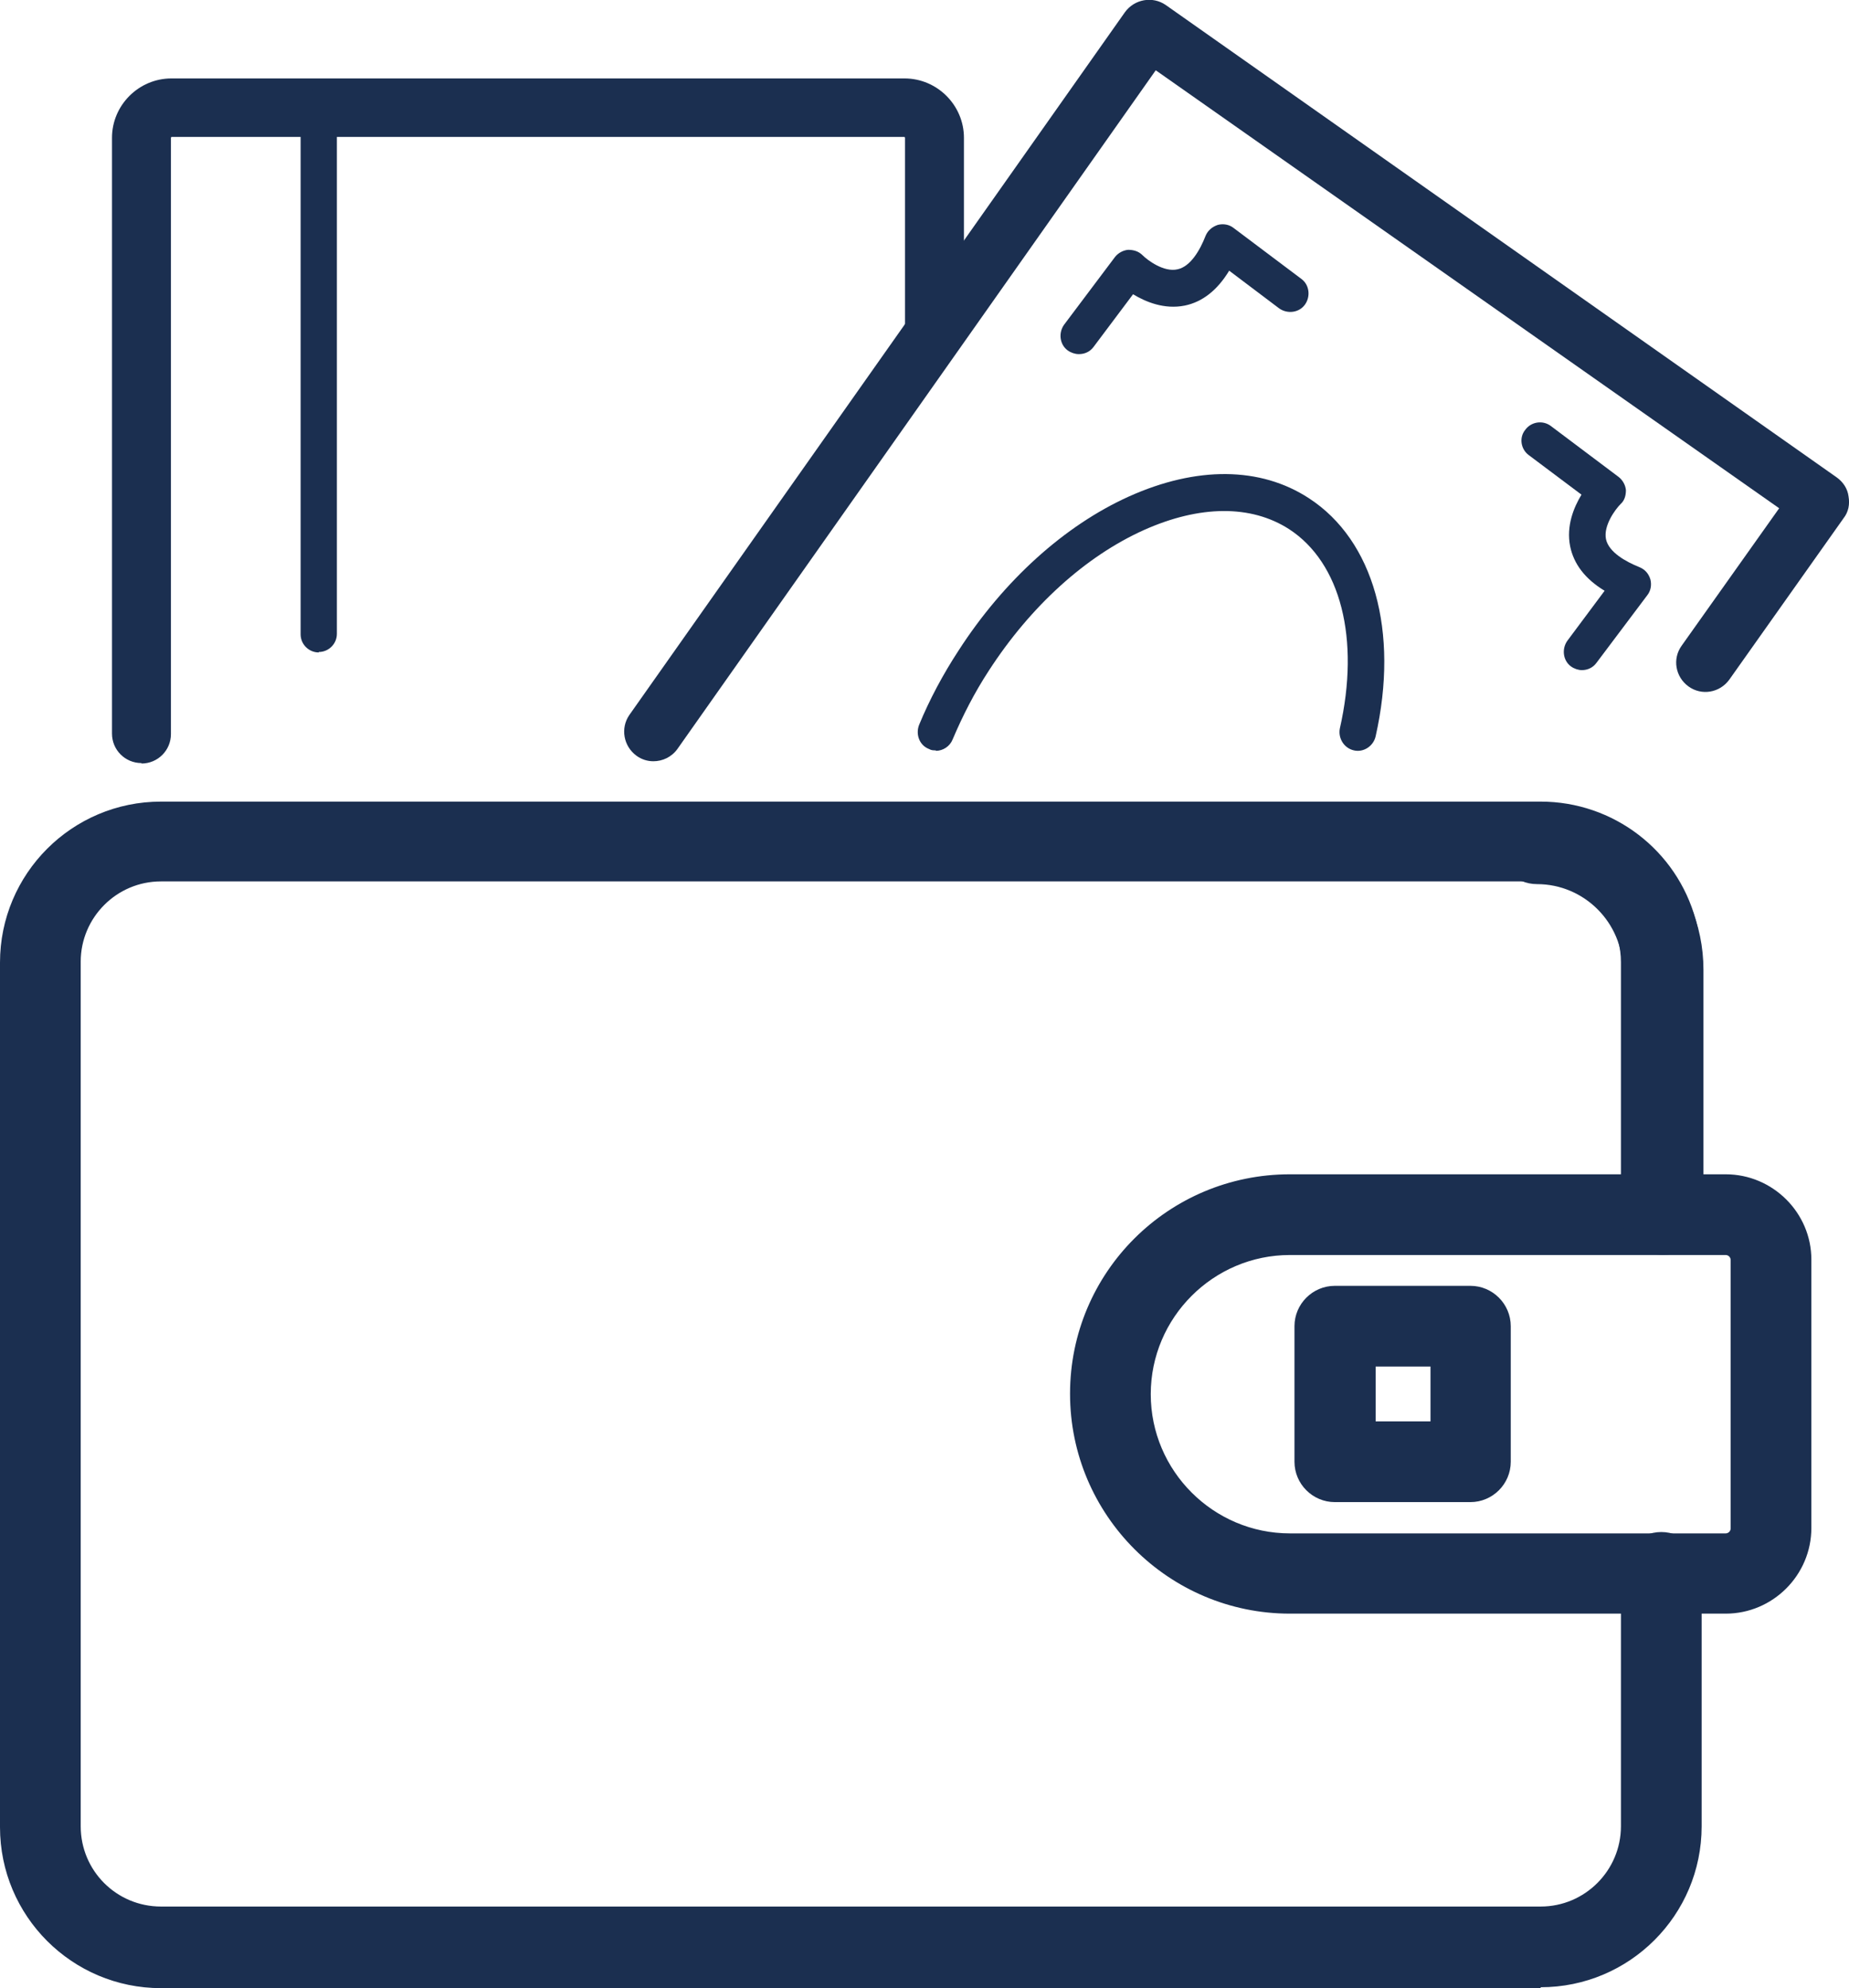
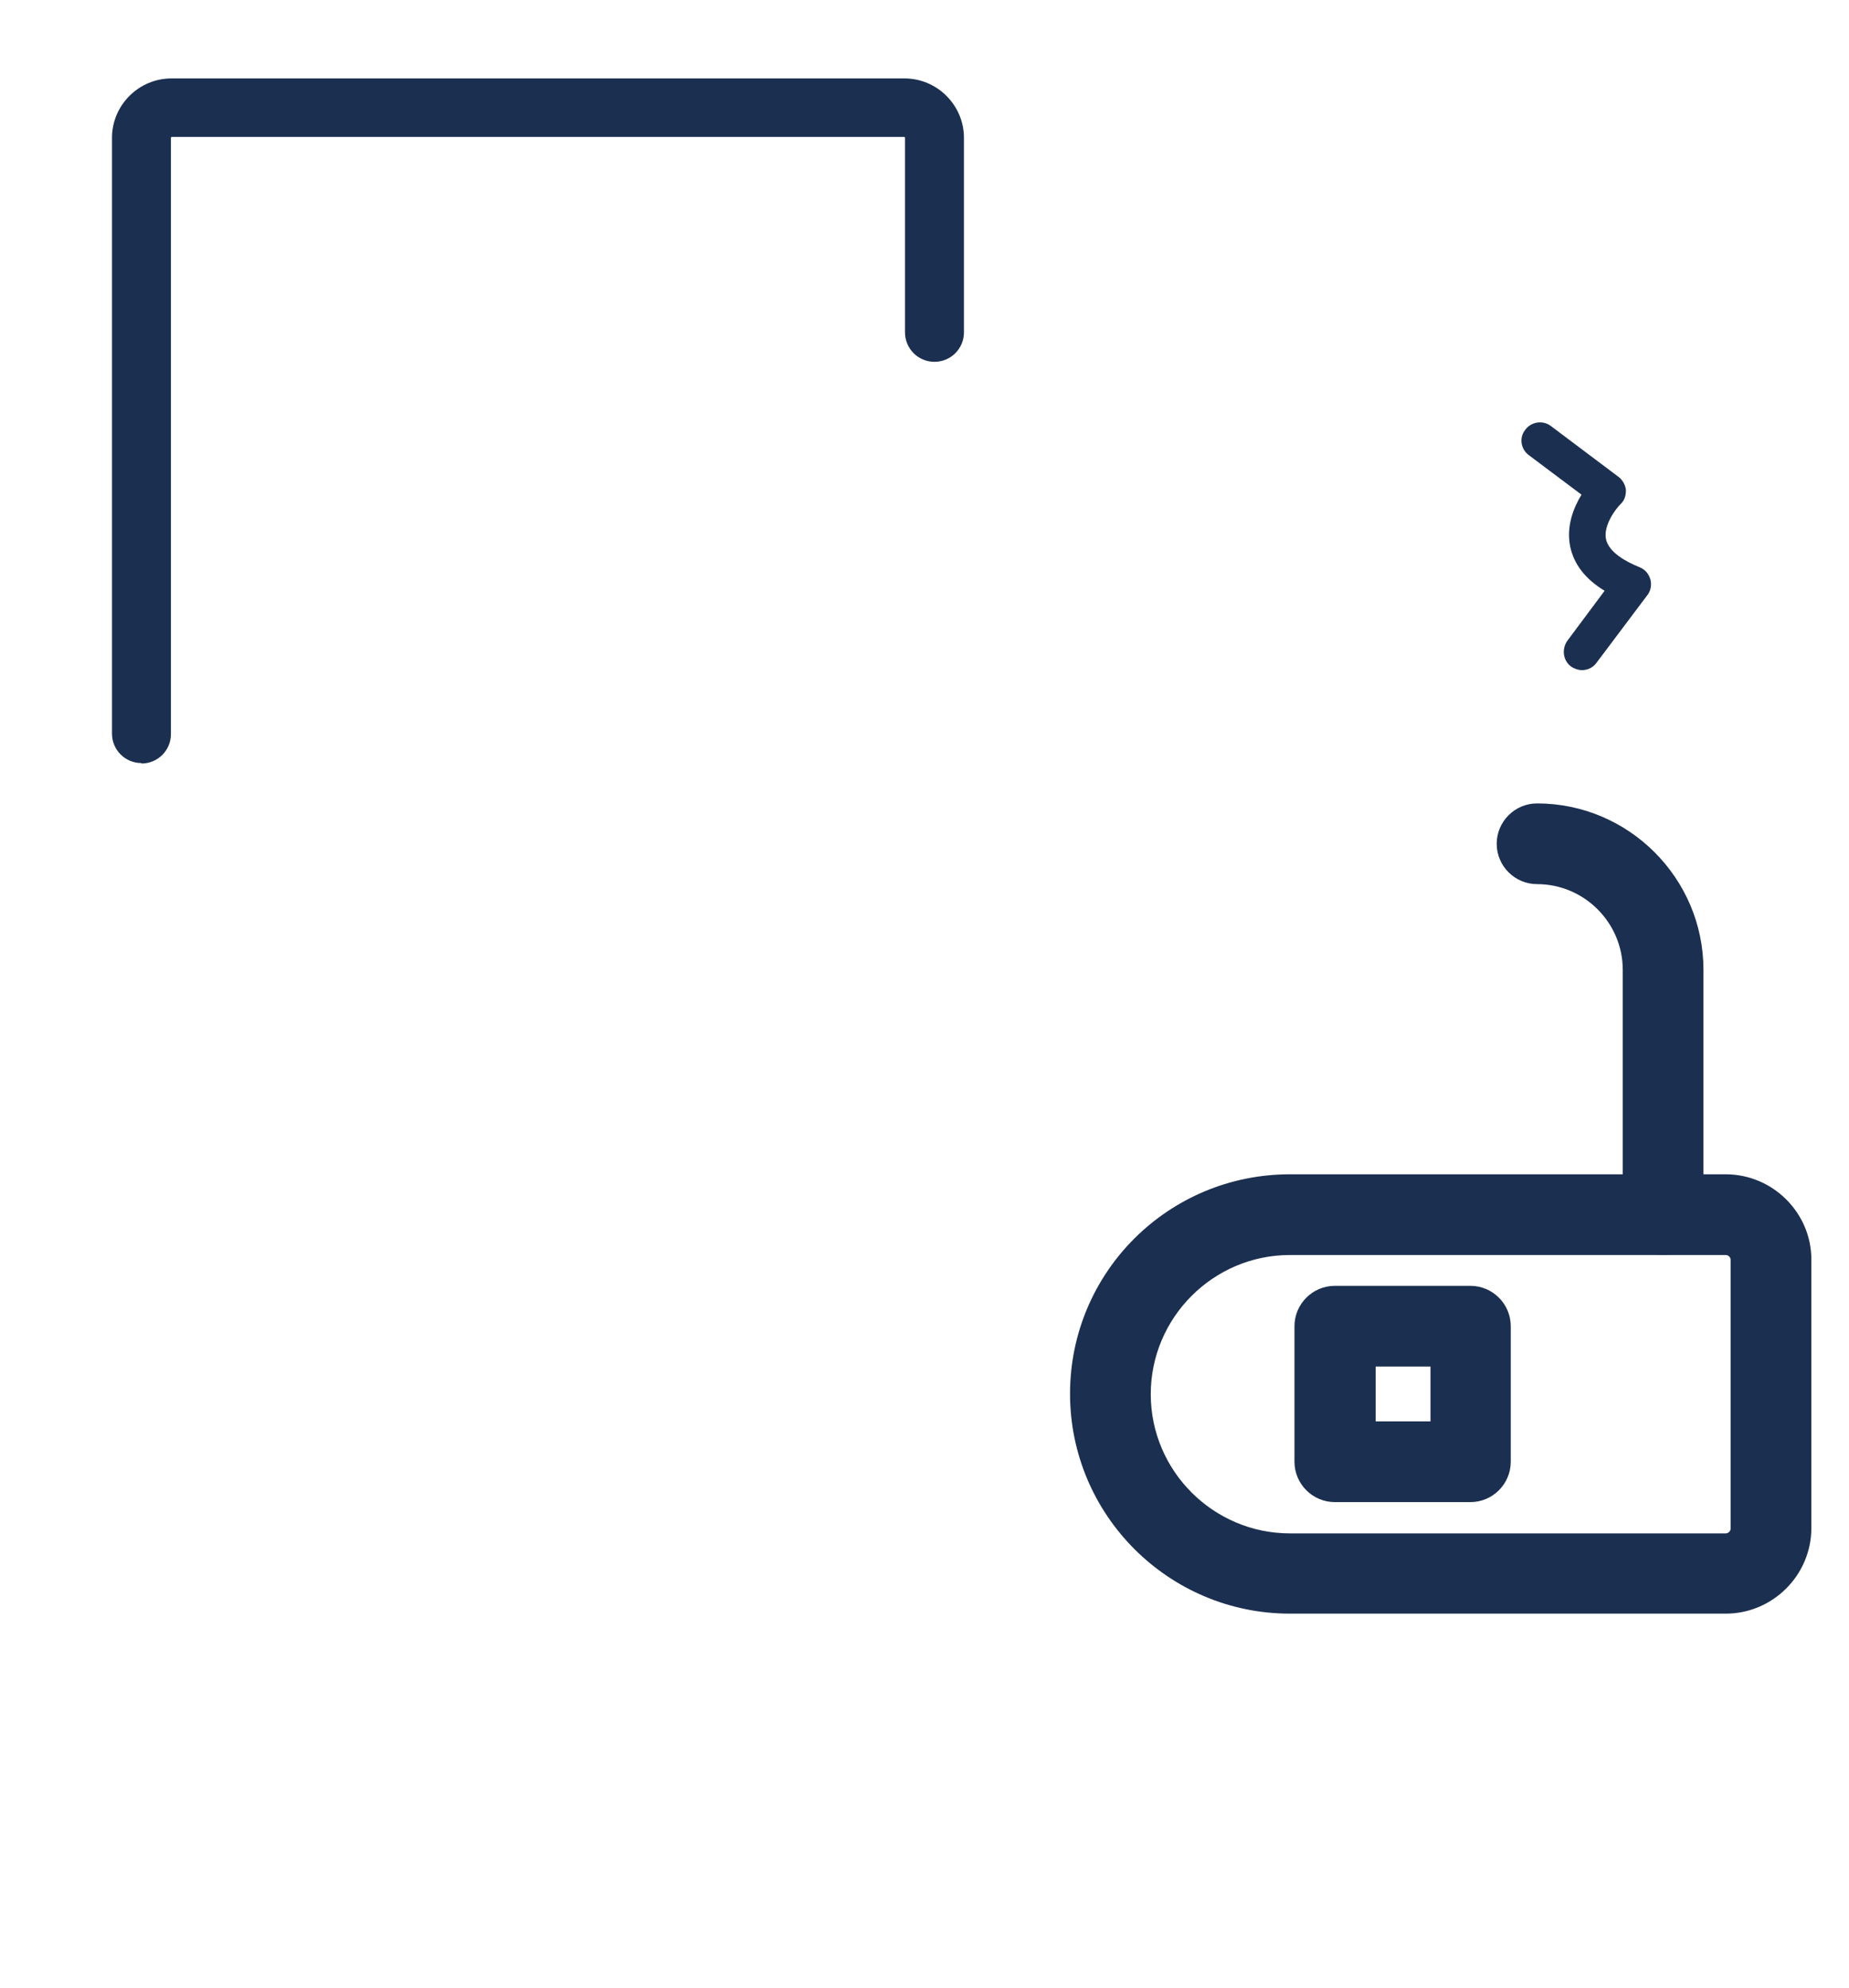
<svg xmlns="http://www.w3.org/2000/svg" id="Calque_2" viewBox="0 0 40.78 43.85">
  <defs>
    <style>.cls-1{fill:#1b2f50;}</style>
  </defs>
  <g id="Calque_1-2">
    <path class="cls-1" d="M3.12,16.83c-.36,0-.65-.29-.65-.65V3.04c0-.72.59-1.31,1.31-1.31h16.17c.72,0,1.31.59,1.31,1.31v4.29c0,.36-.29.65-.65.65s-.65-.29-.65-.65V3.04s0-.02-.02-.02H3.79s-.02,0-.02.02v13.15c0,.36-.29.65-.65.65" />
-     <path class="cls-1" d="M7.03,14.39c-.22,0-.4-.18-.4-.4V2.37c0-.22.18-.4.4-.4s.4.18.4.4v11.61c0,.22-.18.4-.4.4" />
-     <path class="cls-1" d="M14.41,16.79c-.13,0-.26-.04-.37-.12-.29-.21-.36-.61-.16-.9L24.81.27c.21-.29.61-.36.9-.16l14.8,10.42c.14.1.24.25.26.42.03.17,0,.34-.11.48l-2.52,3.56c-.21.29-.61.36-.9.15-.29-.21-.36-.61-.15-.9l2.15-3.03L25.49,1.55l-10.55,14.97c-.13.18-.33.27-.53.27" />
    <path class="cls-1" d="M36.68,27.68c-.49,0-.89-.4-.89-.89v-5.4c0-1.04-.85-1.89-1.89-1.89-.49,0-.89-.4-.89-.89s.4-.89.89-.89c2.02,0,3.67,1.65,3.67,3.67v5.4c0,.49-.4.89-.89.89" />
    <path class="cls-1" d="M28.45,27.68c-1.69,0-3.07,1.38-3.07,3.07s1.38,3.07,3.07,3.07h9.61c.06,0,.11-.05.11-.11v-5.92c0-.06-.05-.11-.11-.11h-9.61ZM38.06,35.59h-9.61c-2.67,0-4.85-2.17-4.85-4.85s2.17-4.84,4.85-4.84h9.61c1.04,0,1.89.85,1.89,1.88v5.92c0,1.04-.85,1.89-1.89,1.89" />
    <path class="cls-1" d="M30.34,31.35h1.21v-1.21h-1.21v1.21ZM32.43,33.13h-2.99c-.49,0-.89-.4-.89-.89v-2.99c0-.49.4-.89.89-.89h2.99c.49,0,.89.4.89.89v2.99c0,.49-.4.89-.89.89" />
-     <path class="cls-1" d="M33.98,43.85H3.55c-1.96,0-3.55-1.59-3.55-3.55v-19.07c0-1.96,1.59-3.55,3.55-3.55h30.43c1.6,0,3,1.07,3.42,2.61.08.3.13.62.13.93v5.56c0,.49-.4.89-.89.89s-.89-.4-.89-.89v-5.56c0-.16-.02-.31-.06-.47-.21-.77-.91-1.31-1.71-1.31H3.55c-.98,0-1.77.8-1.77,1.77v19.07c0,.98.79,1.77,1.77,1.77h30.43c.98,0,1.77-.8,1.77-1.77v-5.6c0-.49.4-.89.89-.89s.89.4.89.89v5.6c0,1.96-1.59,3.55-3.55,3.55" />
-     <path class="cls-1" d="M20.64,16.55c-.05,0-.1,0-.15-.03-.21-.08-.3-.32-.22-.53.23-.56.53-1.12.87-1.64,1-1.55,2.34-2.76,3.76-3.4,1.49-.67,2.9-.66,3.97.04,1.43.93,1.99,2.94,1.47,5.25-.05.22-.27.36-.48.31-.22-.05-.35-.27-.31-.48.45-1.98.02-3.66-1.12-4.4-.84-.54-1.97-.53-3.2.02-1.29.58-2.5,1.68-3.42,3.1-.32.49-.58,1-.8,1.52-.06.15-.21.25-.37.25" />
-     <path class="cls-1" d="M23.79,7.81c-.08,0-.17-.03-.24-.08-.18-.13-.21-.39-.08-.57l1.12-1.49c.07-.09.18-.15.29-.16.12,0,.23.03.32.12.11.11.47.38.77.31.29-.06.5-.43.62-.74.05-.12.15-.2.27-.24.12-.03.25-.01.35.07l1.49,1.12c.18.13.21.39.08.57-.13.18-.39.21-.57.08l-1.1-.83c-.26.43-.59.69-.98.77-.45.09-.86-.08-1.14-.25l-.87,1.16c-.08.11-.2.16-.32.16" />
    <path class="cls-1" d="M34.89,14.78c-.08,0-.17-.03-.24-.08-.18-.13-.21-.39-.08-.57l.82-1.1c-.43-.26-.68-.59-.76-.98-.09-.45.08-.86.25-1.14l-1.16-.87c-.18-.13-.22-.39-.08-.56.13-.18.39-.22.57-.08l1.49,1.12c.09.07.15.18.16.29,0,.12-.03.23-.12.31-.11.11-.38.47-.32.77.06.29.44.5.74.62.12.05.2.14.24.27.03.12.01.25-.07.35l-1.12,1.49c-.08.11-.2.16-.32.16" />
  </g>
</svg>